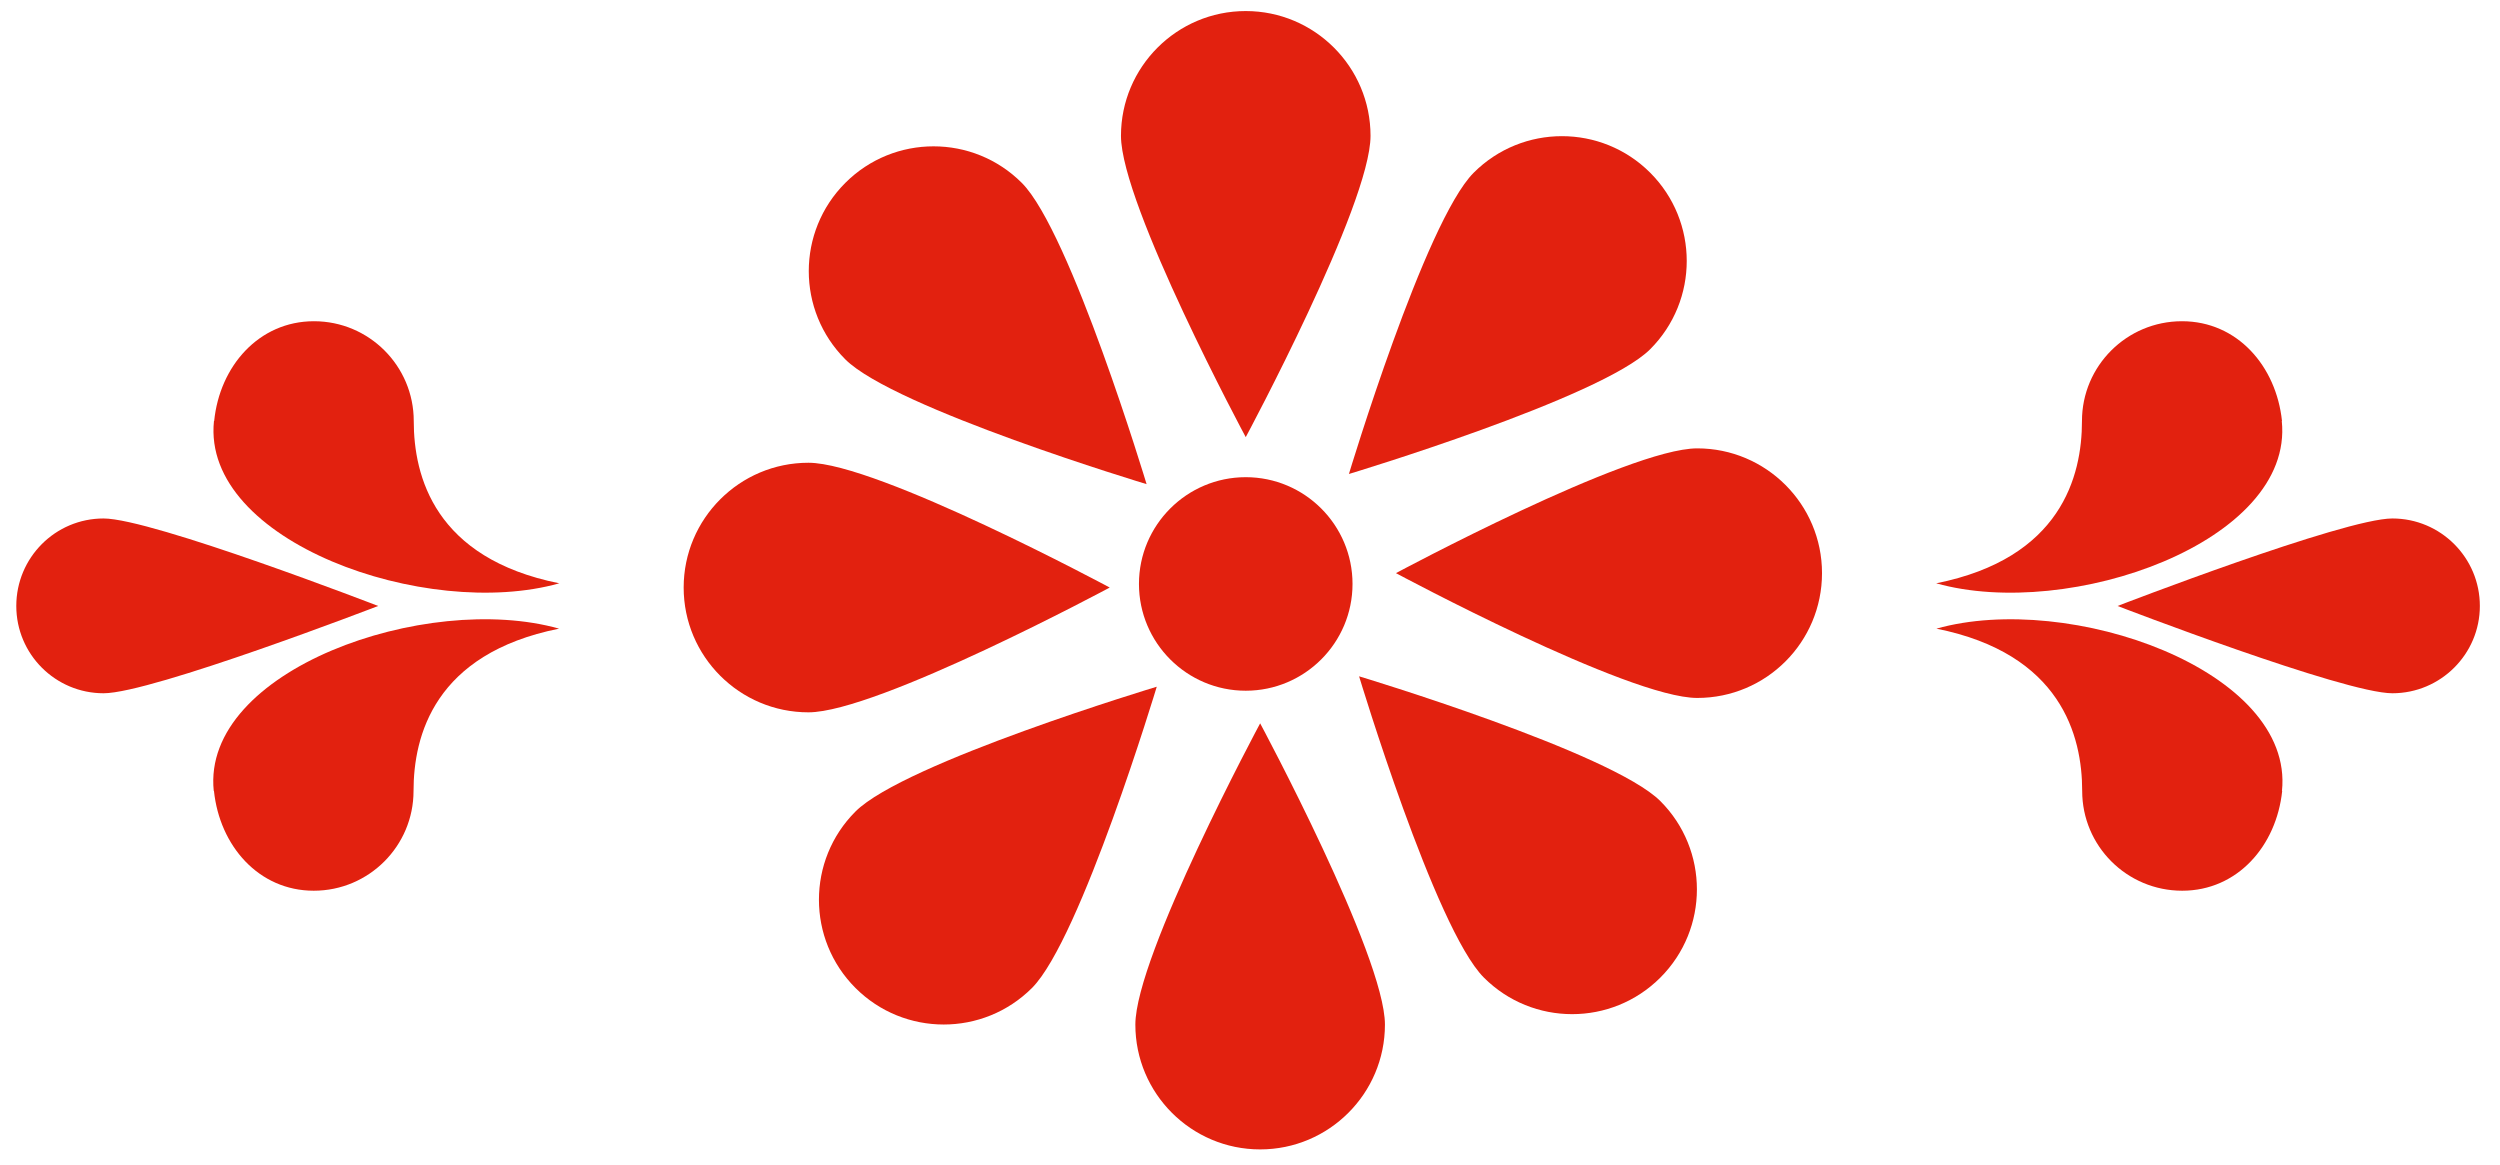
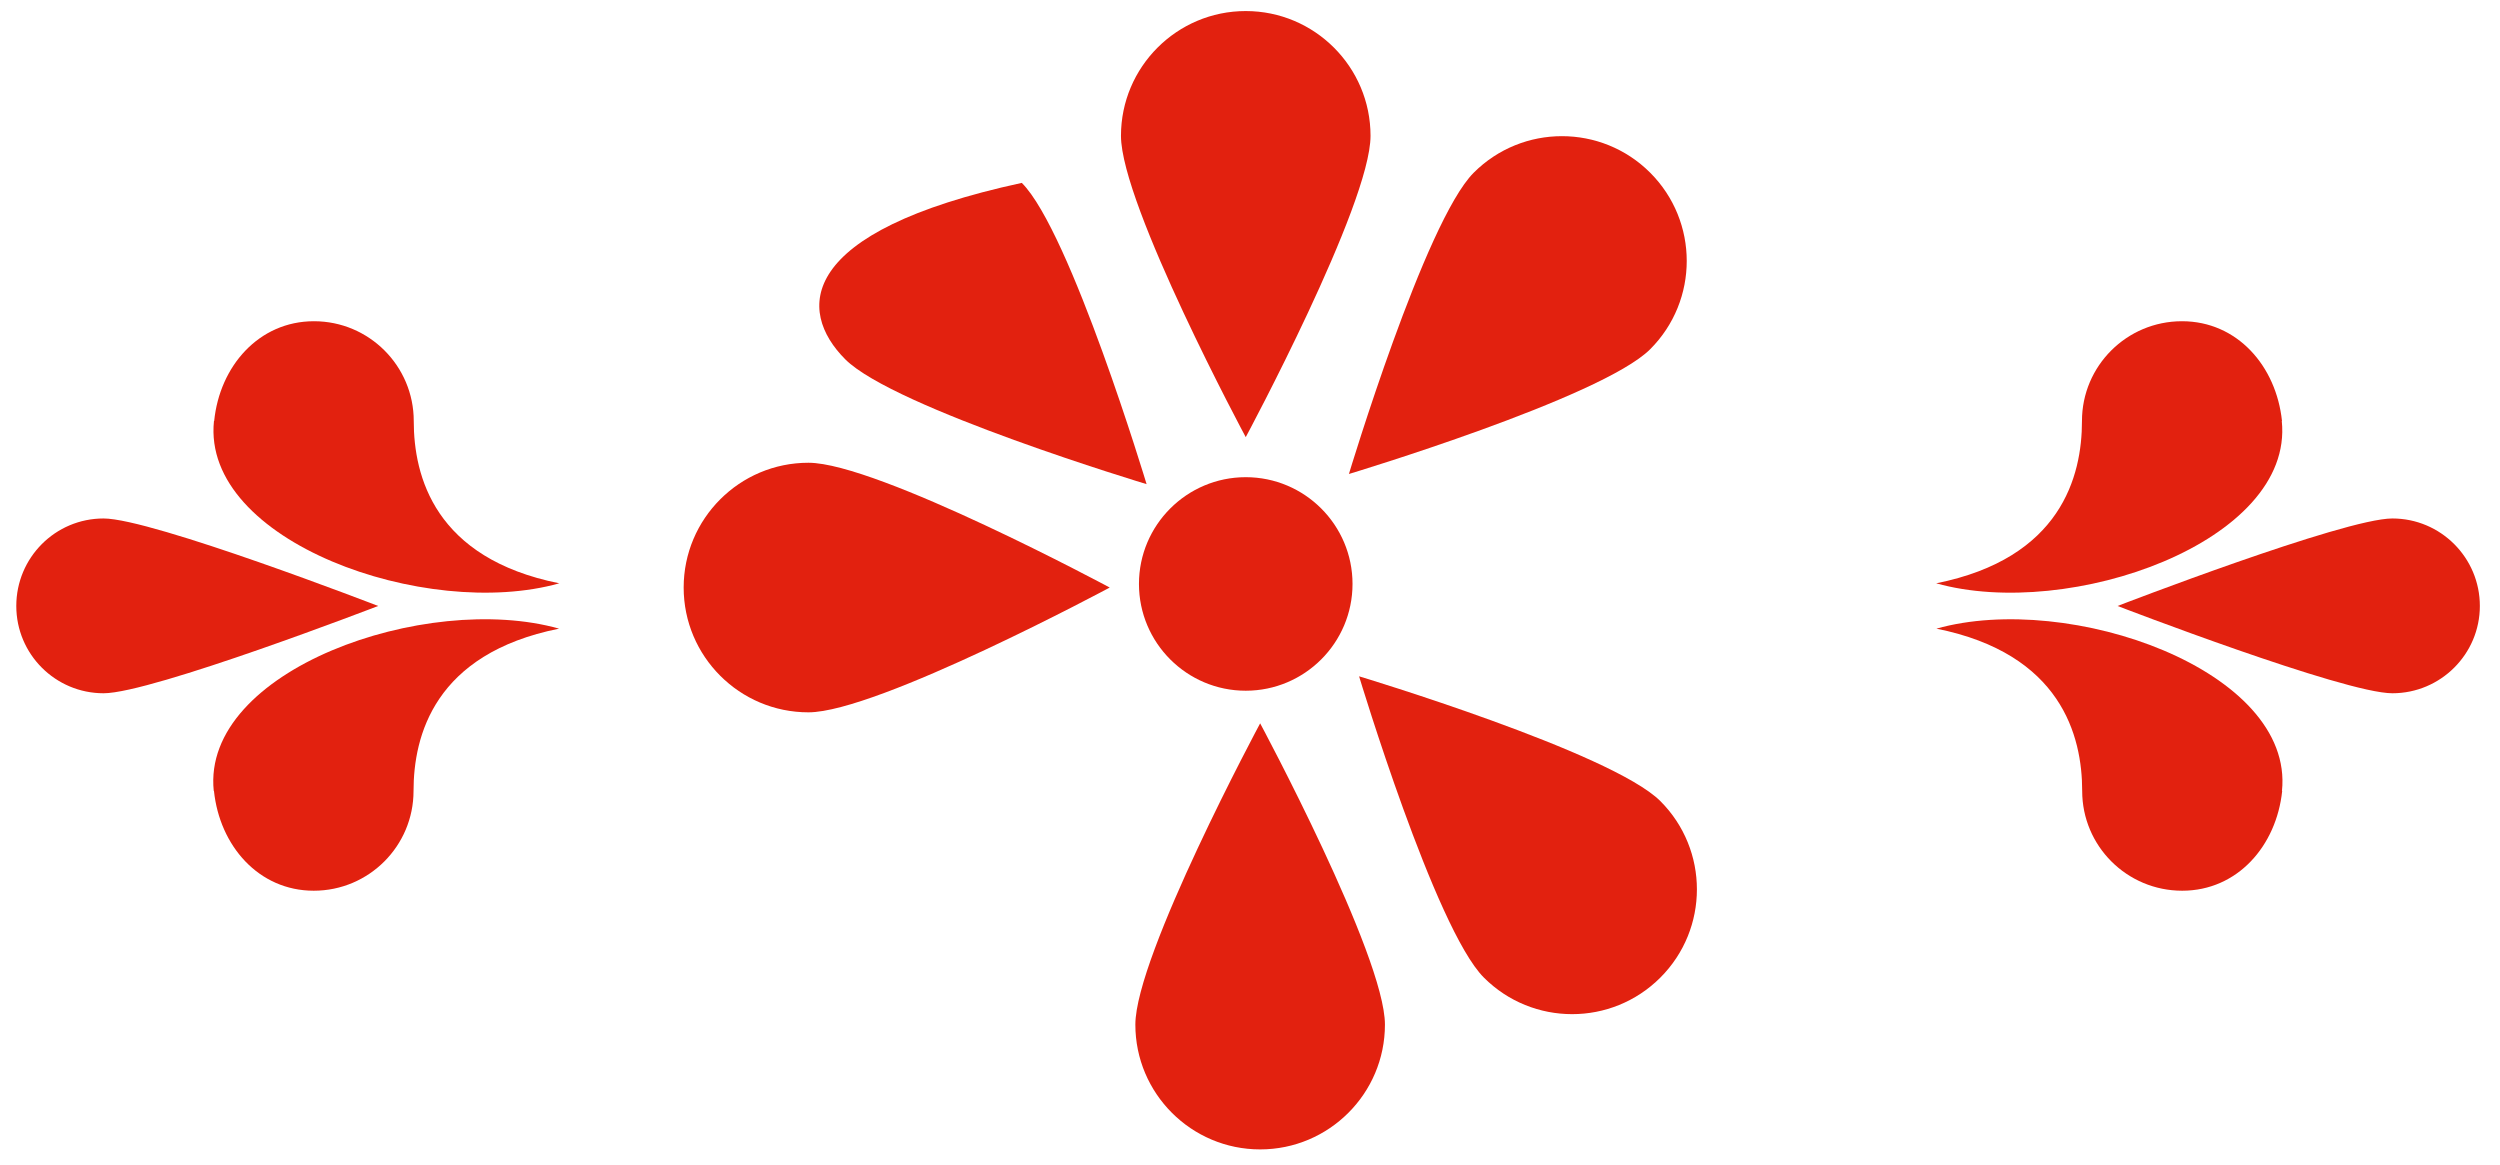
<svg xmlns="http://www.w3.org/2000/svg" width="118" height="55" viewBox="0 0 118 55" fill="none">
  <path d="M64.689 6.412C64.689 3.162 62.049 0.522 58.799 0.522C55.549 0.522 52.91 3.162 52.91 6.412C52.91 9.662 58.799 20.633 58.799 20.633C58.799 20.633 64.689 9.662 64.689 6.412Z" fill="#E2210F" />
-   <path d="M39.899 16.962C42.199 19.262 54.119 22.852 54.119 22.852C54.119 22.852 50.529 10.932 48.229 8.632C45.929 6.332 42.199 6.332 39.899 8.632C37.599 10.932 37.599 14.662 39.899 16.962Z" fill="#E2210F" />
+   <path d="M39.899 16.962C42.199 19.262 54.119 22.852 54.119 22.852C54.119 22.852 50.529 10.932 48.229 8.632C37.599 10.932 37.599 14.662 39.899 16.962Z" fill="#E2210F" />
  <path d="M32.269 27.732C32.269 30.982 34.909 33.622 38.159 33.622C41.409 33.622 52.379 27.732 52.379 27.732C52.379 27.732 41.409 21.842 38.159 21.842C34.909 21.842 32.269 24.482 32.269 27.732Z" fill="#E2210F" />
-   <path d="M40.379 46.633C42.679 48.932 46.409 48.932 48.709 46.633C51.009 44.333 54.599 32.413 54.599 32.413C54.599 32.413 42.679 36.002 40.379 38.303C38.079 40.602 38.079 44.333 40.379 46.633Z" fill="#E2210F" />
  <path d="M65.369 48.362C65.369 45.112 59.479 34.142 59.479 34.142C59.479 34.142 53.589 45.112 53.589 48.362C53.589 51.612 56.229 54.252 59.479 54.252C62.729 54.252 65.369 51.612 65.369 48.362Z" fill="#E2210F" />
  <path d="M78.369 37.812C76.069 35.513 64.149 31.922 64.149 31.922C64.149 31.922 67.739 43.843 70.039 46.142C72.339 48.443 76.069 48.443 78.369 46.142C80.669 43.843 80.669 40.112 78.369 37.812Z" fill="#E2210F" />
-   <path d="M80.109 32.943C83.37 32.943 85.999 30.302 85.999 27.052C85.999 23.802 83.359 21.163 80.109 21.163C76.859 21.163 65.889 27.052 65.889 27.052C65.889 27.052 76.859 32.943 80.109 32.943Z" fill="#E2210F" />
  <path d="M77.889 8.152C75.589 5.852 71.859 5.852 69.559 8.152C67.259 10.453 63.669 22.372 63.669 22.372C63.669 22.372 75.589 18.782 77.889 16.483C80.189 14.182 80.189 10.453 77.889 8.152Z" fill="#E2210F" />
  <path d="M63.839 27.562C63.839 24.782 61.579 22.523 58.799 22.523C56.019 22.523 53.759 24.782 53.759 27.562C53.759 30.343 56.019 32.602 58.799 32.602C61.579 32.602 63.839 30.343 63.839 27.562Z" fill="#E2210F" />
  <path d="M10.099 37.332C10.369 39.922 12.209 42.042 14.809 42.042C17.409 42.042 19.519 39.932 19.519 37.332C19.519 34.732 20.499 30.852 26.389 29.672C20.109 27.902 9.499 31.632 10.089 37.332L10.099 37.332Z" fill="#E2210F" />
  <path d="M0.769 28.602C0.769 30.882 2.619 32.722 4.889 32.722C7.159 32.722 17.849 28.602 17.849 28.602C17.849 28.602 7.169 24.472 4.889 24.472C2.609 24.472 0.769 26.322 0.769 28.602Z" fill="#E2210F" />
  <path d="M10.099 19.872C9.509 25.562 20.119 29.302 26.399 27.532C20.509 26.352 19.529 22.473 19.529 19.872C19.529 17.273 17.419 15.162 14.819 15.162C12.219 15.162 10.369 17.282 10.109 19.872L10.099 19.872Z" fill="#E2210F" />
  <path d="M107.709 37.333C108.299 31.642 97.689 27.902 91.399 29.672C97.289 30.852 98.279 34.733 98.279 37.333C98.279 39.932 100.389 42.042 102.999 42.042C105.609 42.042 107.449 39.922 107.719 37.333L107.709 37.333Z" fill="#E2210F" />
  <path d="M117.049 28.602C117.049 26.322 115.199 24.472 112.919 24.472C110.639 24.472 99.949 28.602 99.949 28.602C99.949 28.602 110.639 32.722 112.919 32.722C115.199 32.722 117.049 30.872 117.049 28.602Z" fill="#E2210F" />
  <path d="M107.71 19.872C107.44 17.282 105.6 15.162 102.99 15.162C100.38 15.162 98.269 17.273 98.269 19.872C98.269 22.473 97.29 26.352 91.389 27.532C97.68 29.302 108.29 25.573 107.7 19.872L107.71 19.872Z" fill="#E2210F" />
</svg>